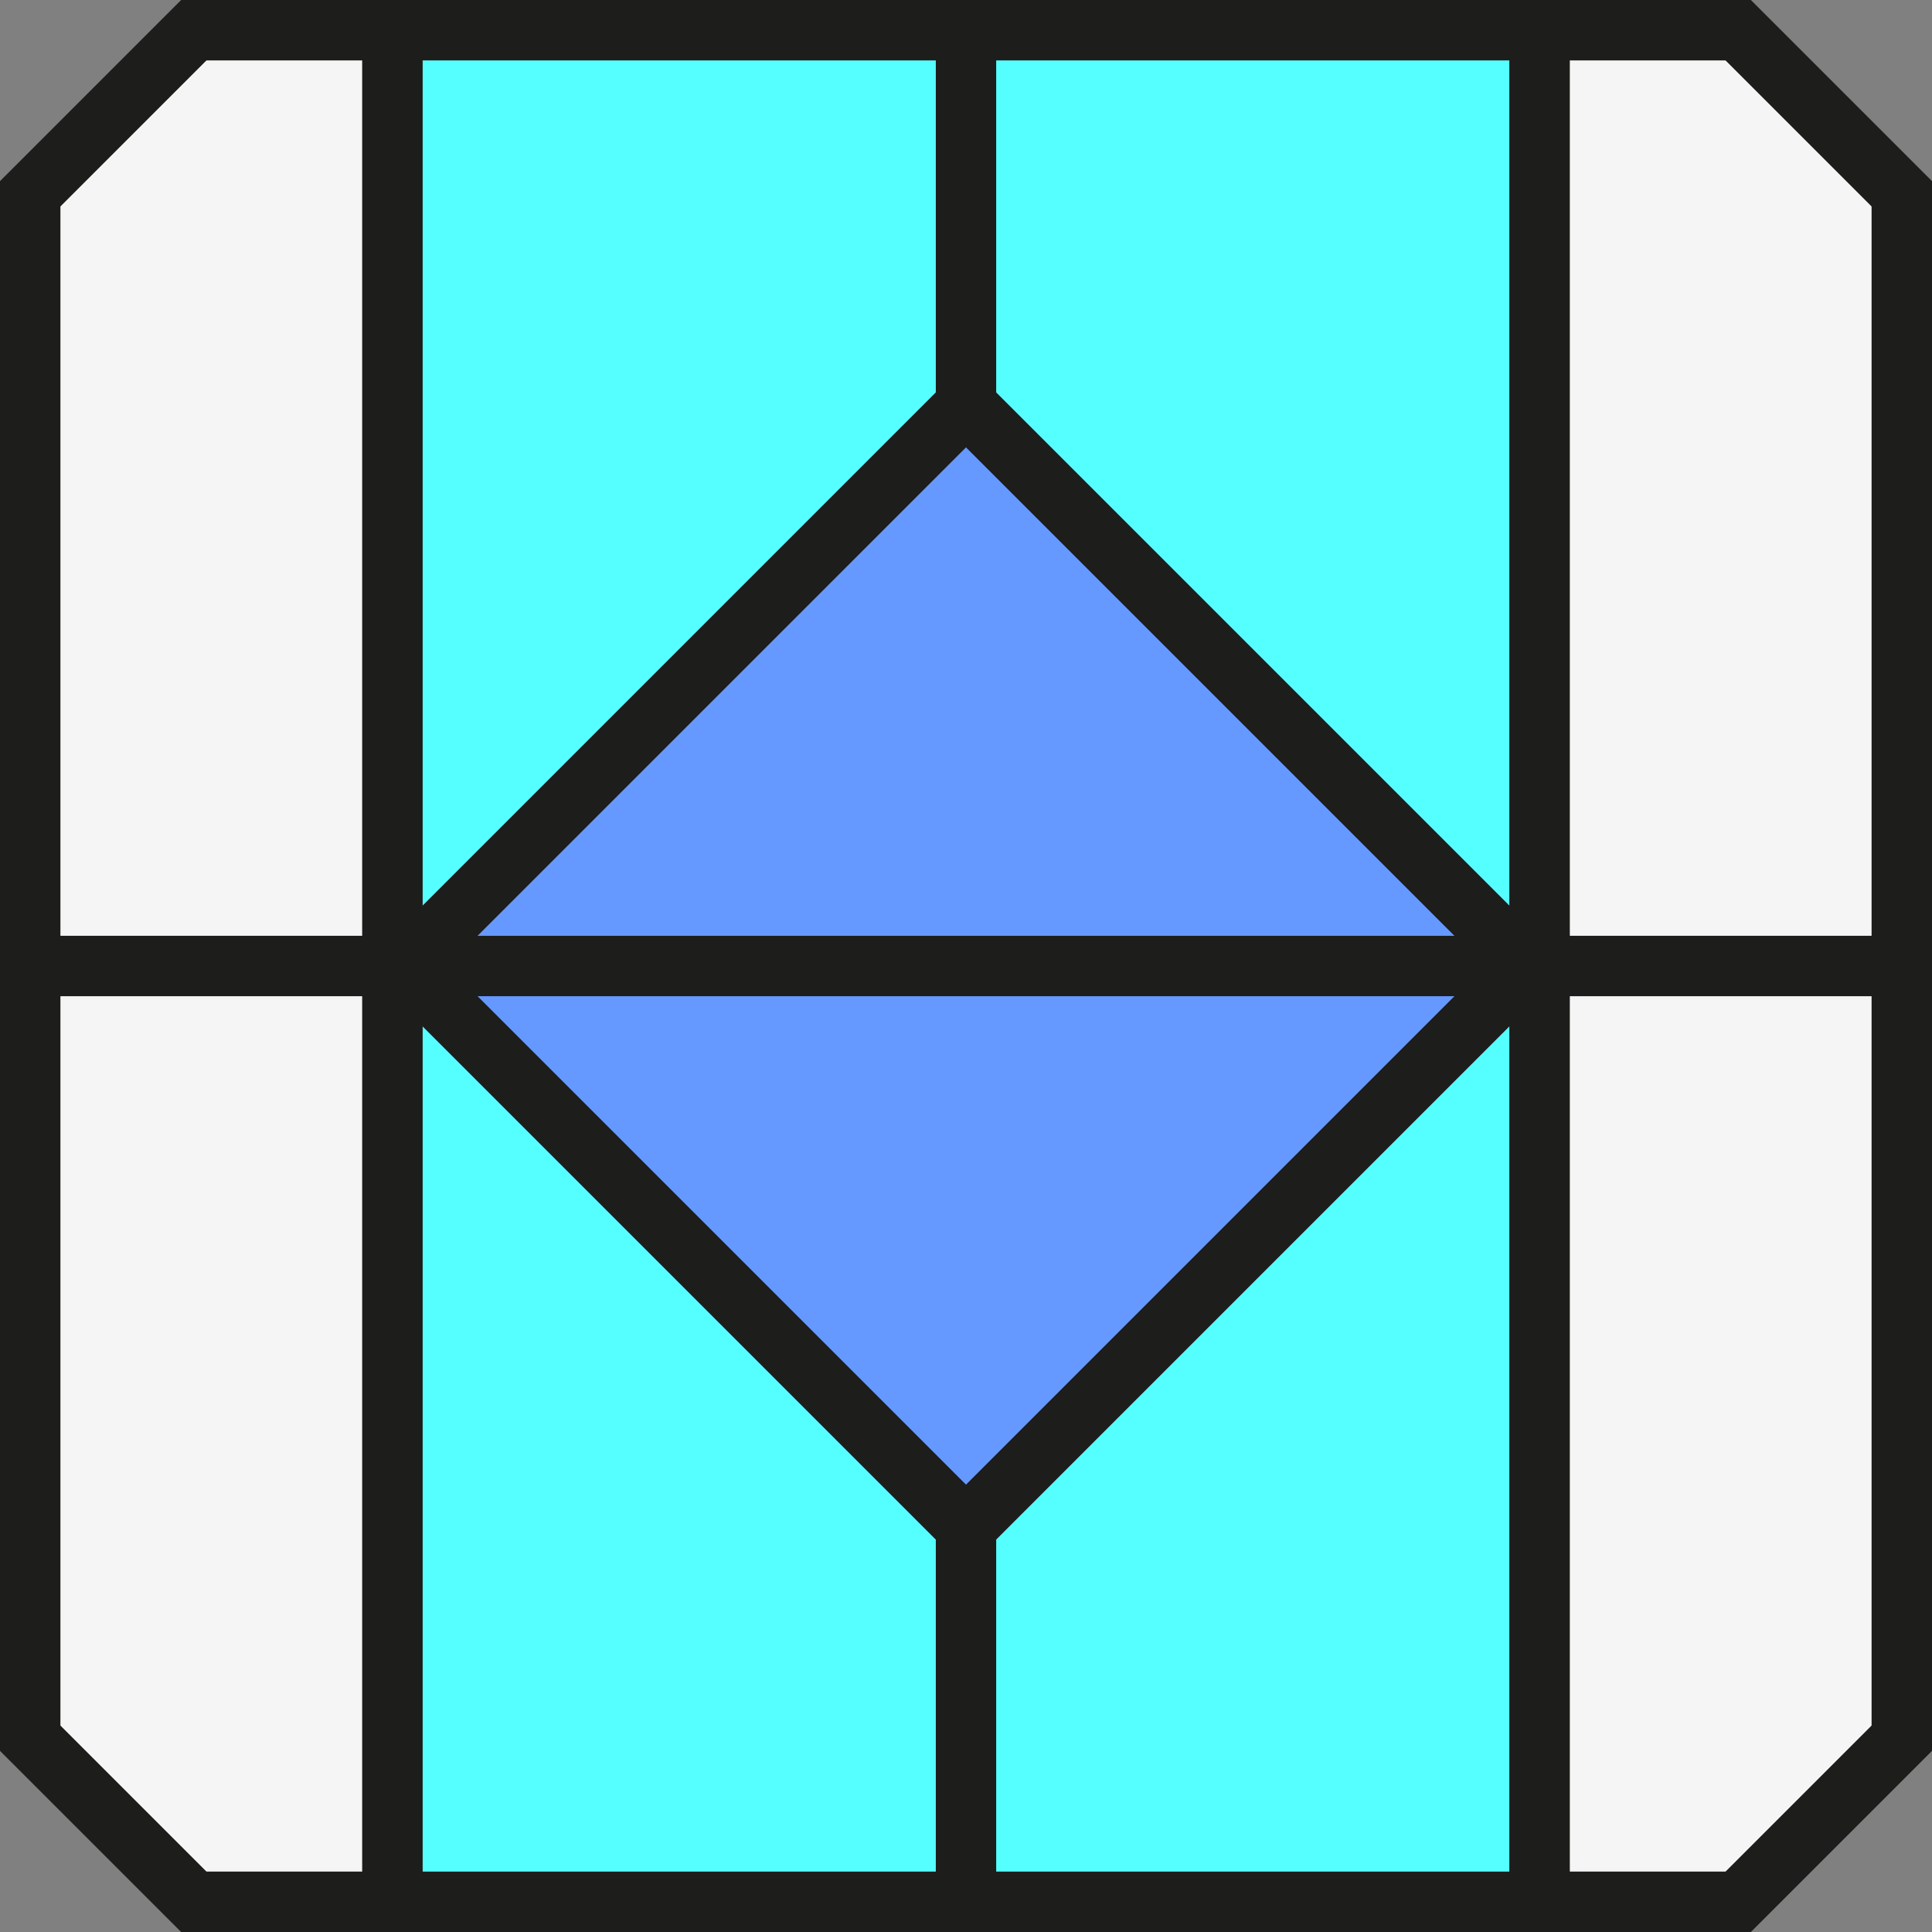
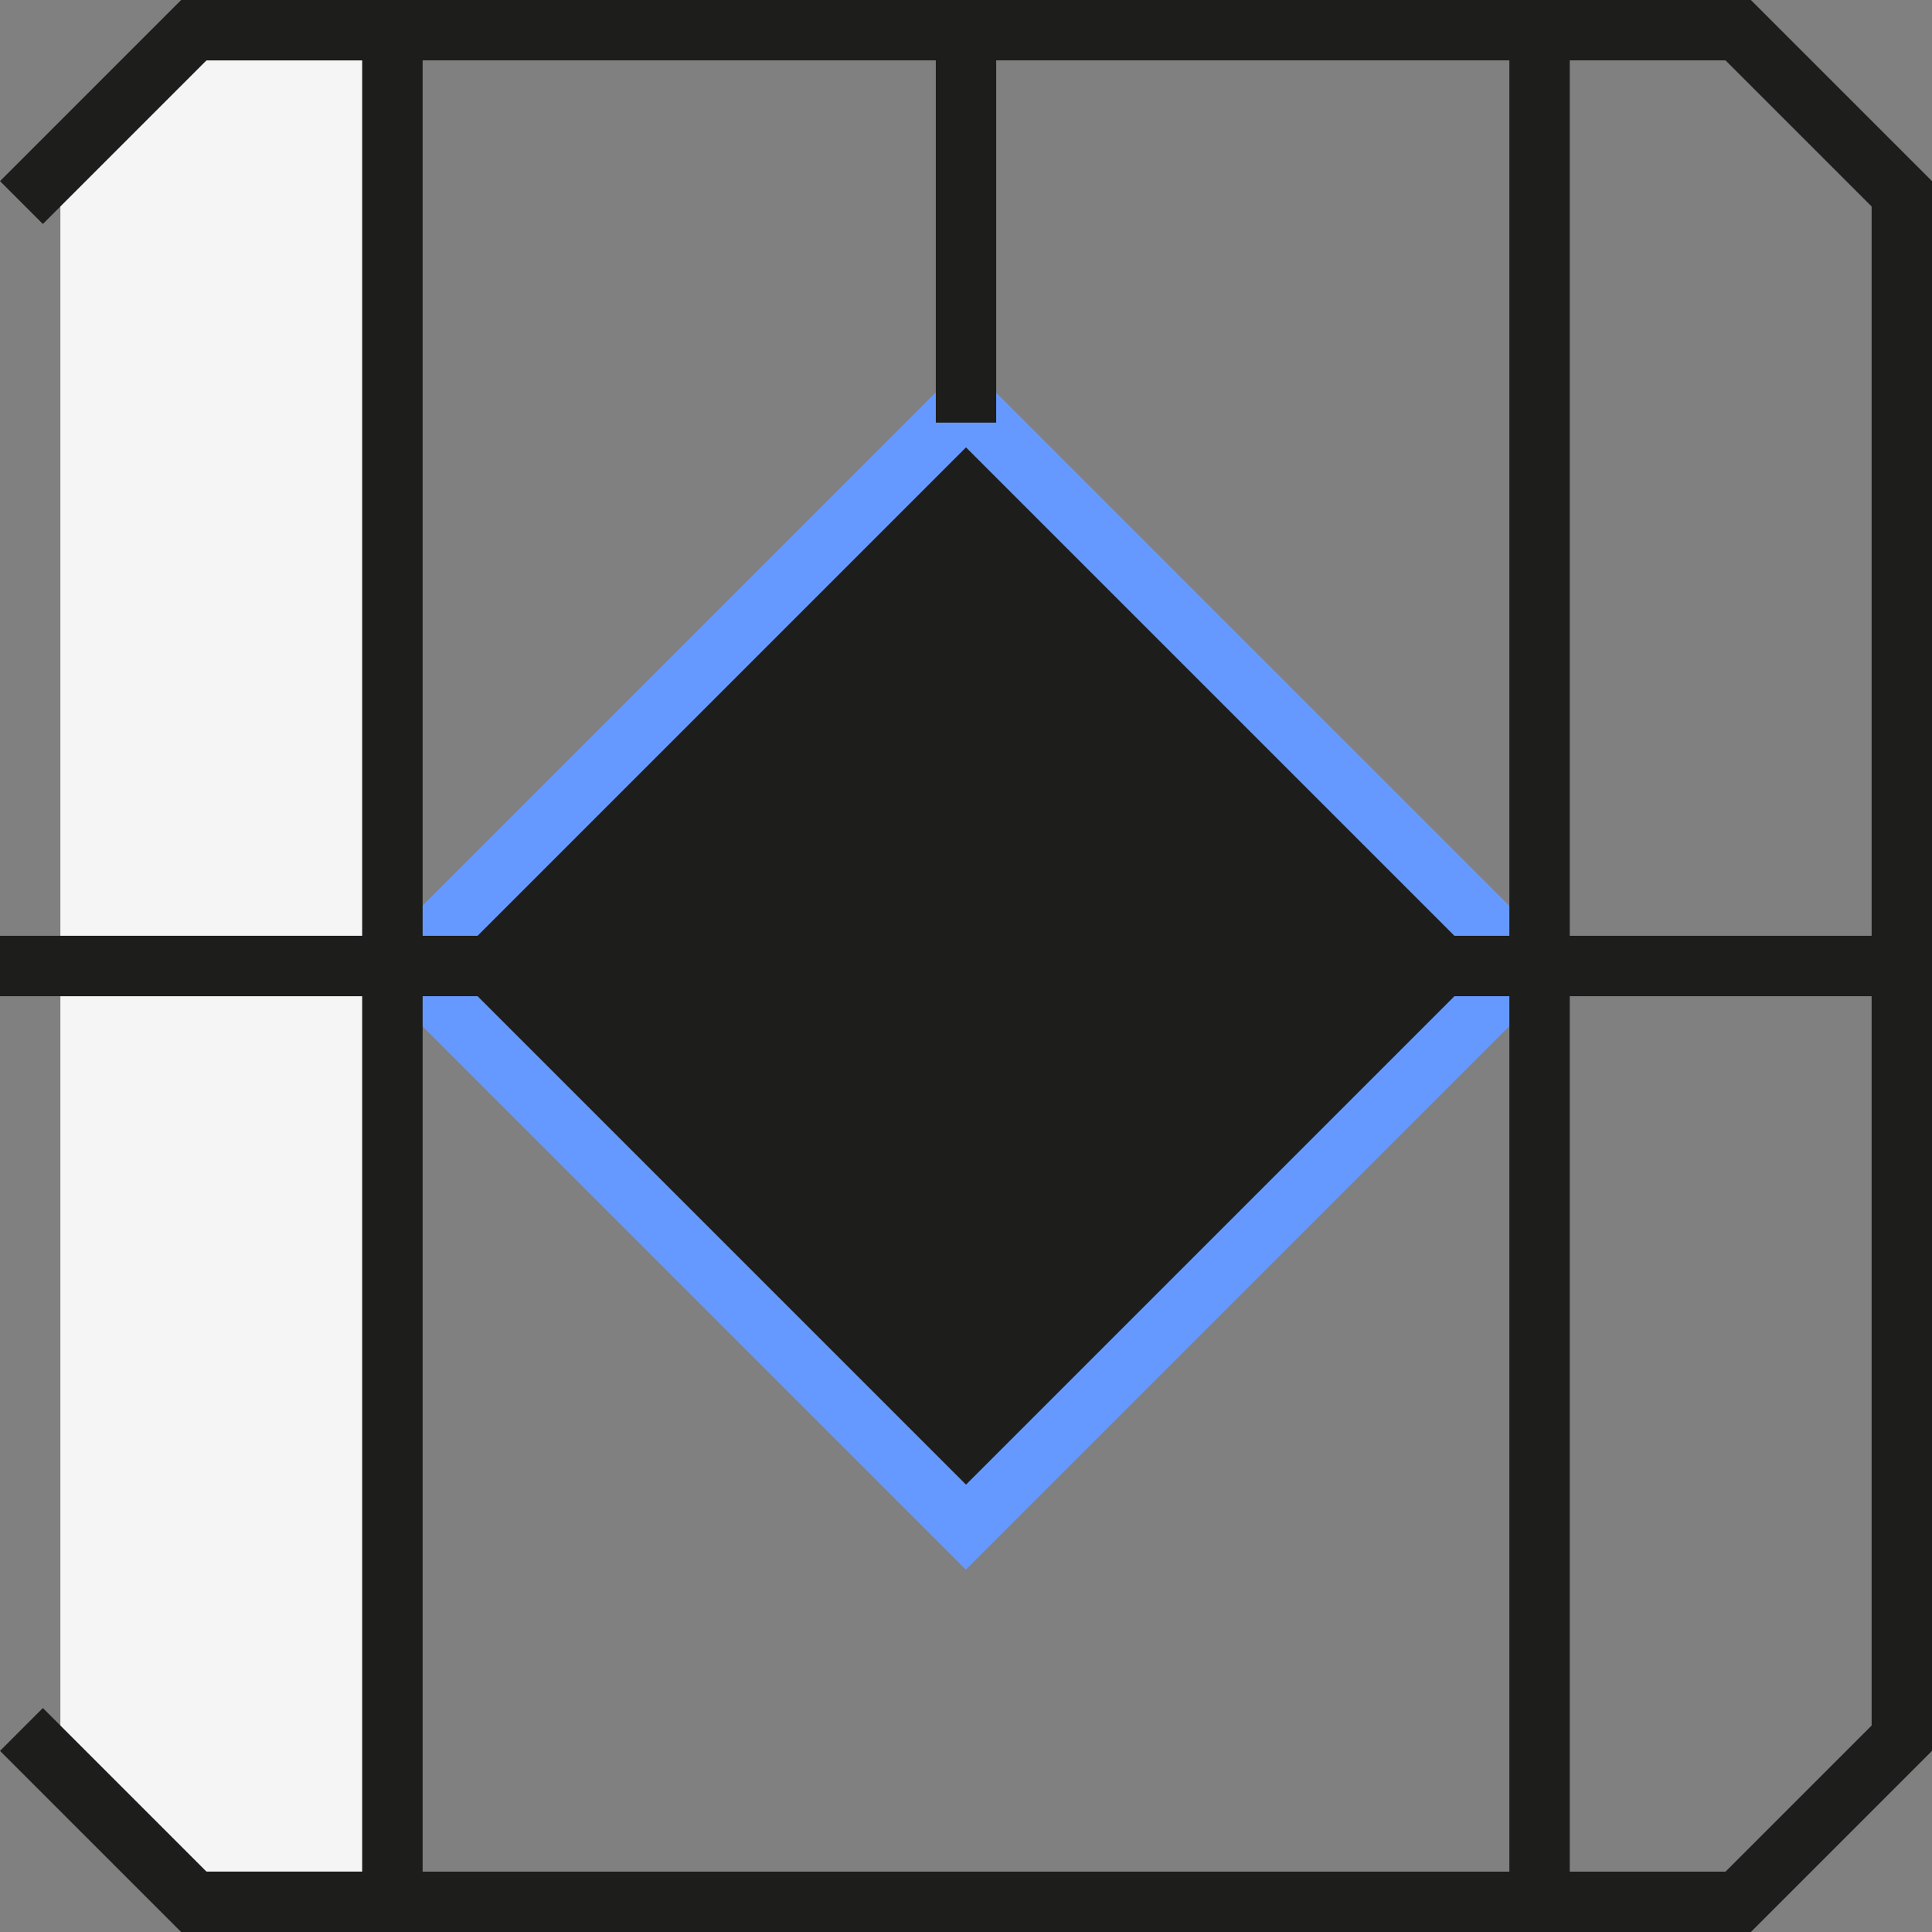
<svg xmlns="http://www.w3.org/2000/svg" id="a" width="32" height="32" viewBox="0 0 32 32">
  <rect x="0" y="0" width="32" height="32" fill="#808080" stroke="none" />
-   <rect x="7" y="1" width="18" height="30" style="fill:#5ff; stroke-width:0px;" />
  <rect x="8.93" y="8.93" width="14.14" height="14.14" transform="translate(-6.63 16) rotate(-45)" style="fill:#69f; stroke-width:0px;" />
-   <polygon points="26 31 28.59 31 31 28.59 31 16.5 26 16.5 26 31" style="fill:#f5f5f5; stroke-width:0px;" />
-   <polygon points="26 1 26 15.5 31 15.5 31 3.41 28.59 1 26 1" style="fill:#f5f5f5; stroke-width:0px;" />
  <polygon points="6 16.5 1 16.5 1 28.59 3.41 31 6 31 6 16.5" style="fill:#f5f5f5; stroke-width:0px;" />
  <polygon points="6 1 3.41 1 1 3.41 1 15.5 6 15.5 6 1" style="fill:#f5f5f5; stroke-width:0px;" />
  <polygon points="29 31 3 31 3 32 29 32 29 31 29 31" style="fill:#1d1d1b; stroke-width:0px;" />
-   <path d="m16,7.41l8.59,8.59-8.59,8.59-8.59-8.59,8.59-8.59m0-1.41l-10,10,10,10,10-10-10-10h0Z" style="fill:#1d1d1b; stroke-width:0px;" />
+   <path d="m16,7.41l8.59,8.59-8.59,8.59-8.59-8.59,8.59-8.59m0-1.41h0Z" style="fill:#1d1d1b; stroke-width:0px;" />
  <polygon points="7 0 6 0 6 32 7 32 7 0 7 0" style="fill:#1d1d1b; stroke-width:0px;" />
  <polygon points="26 0 25 0 25 32 26 32 26 0 26 0" style="fill:#1d1d1b; stroke-width:0px;" />
  <polygon points="16.5 0 15.5 0 15.5 7 16.5 7 16.5 0 16.5 0" style="fill:#1d1d1b; stroke-width:0px;" />
-   <polygon points="16.5 25 15.5 25 15.5 32 16.5 32 16.5 25 16.5 25" style="fill:#1d1d1b; stroke-width:0px;" />
  <polygon points="32 15.5 0 15.5 0 16.5 32 16.5 32 15.5 32 15.5" style="fill:#1d1d1b; stroke-width:0px;" />
  <polygon points="29 0 3 0 3 1 29 1 29 0 29 0" style="fill:#1d1d1b; stroke-width:0px;" />
-   <polygon points="1 3 0 3 0 29 1 29 1 3 1 3" style="fill:#1d1d1b; stroke-width:0px;" />
  <polygon points="32 3 31 3 31 29 32 29 32 3 32 3" style="fill:#1d1d1b; stroke-width:0px;" />
  <polygon points="29 0 28.29 .71 31.29 3.71 32 3 29 0 29 0" style="fill:#1d1d1b; stroke-width:0px;" />
  <polygon points=".71 28.29 0 29 3 32 3.71 31.29 .71 28.29 .71 28.29" style="fill:#1d1d1b; stroke-width:0px;" />
  <polygon points="3 0 0 3 .71 3.71 3.71 .71 3 0 3 0" style="fill:#1d1d1b; stroke-width:0px;" />
  <polygon points="31.29 28.29 28.29 31.29 29 32 32 29 31.29 28.29 31.29 28.29" style="fill:#1d1d1b; stroke-width:0px;" />
</svg>